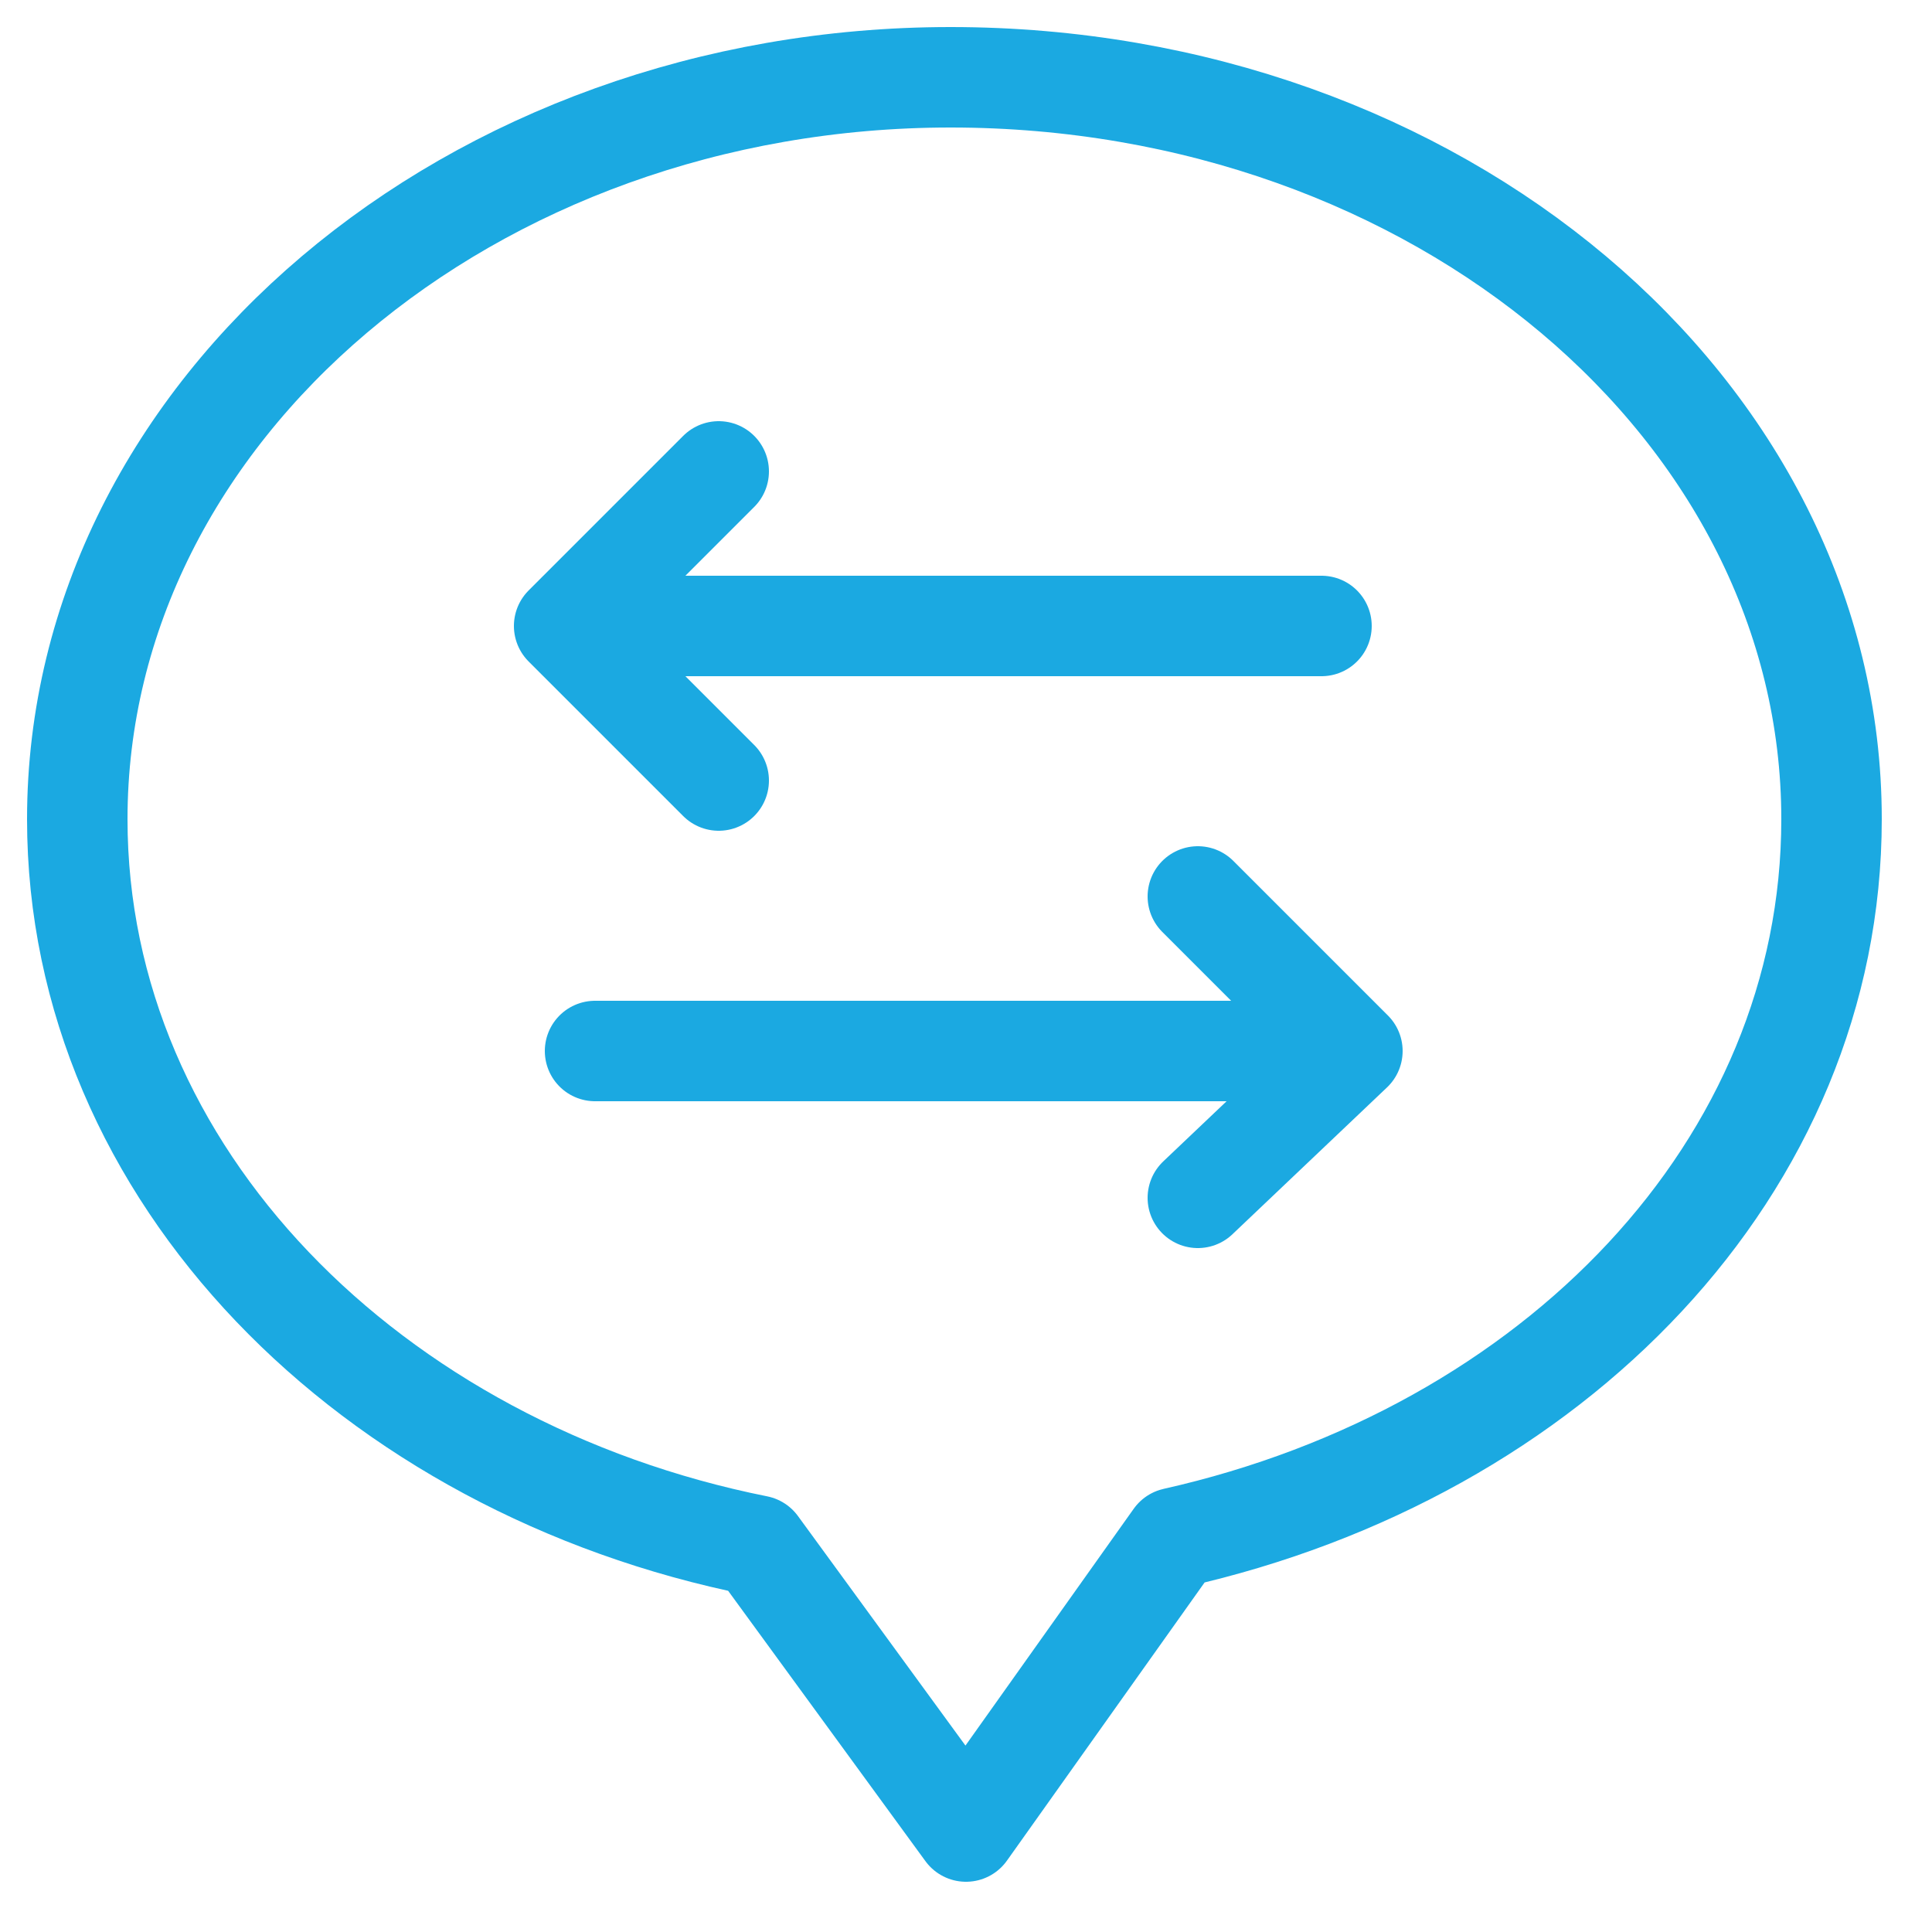
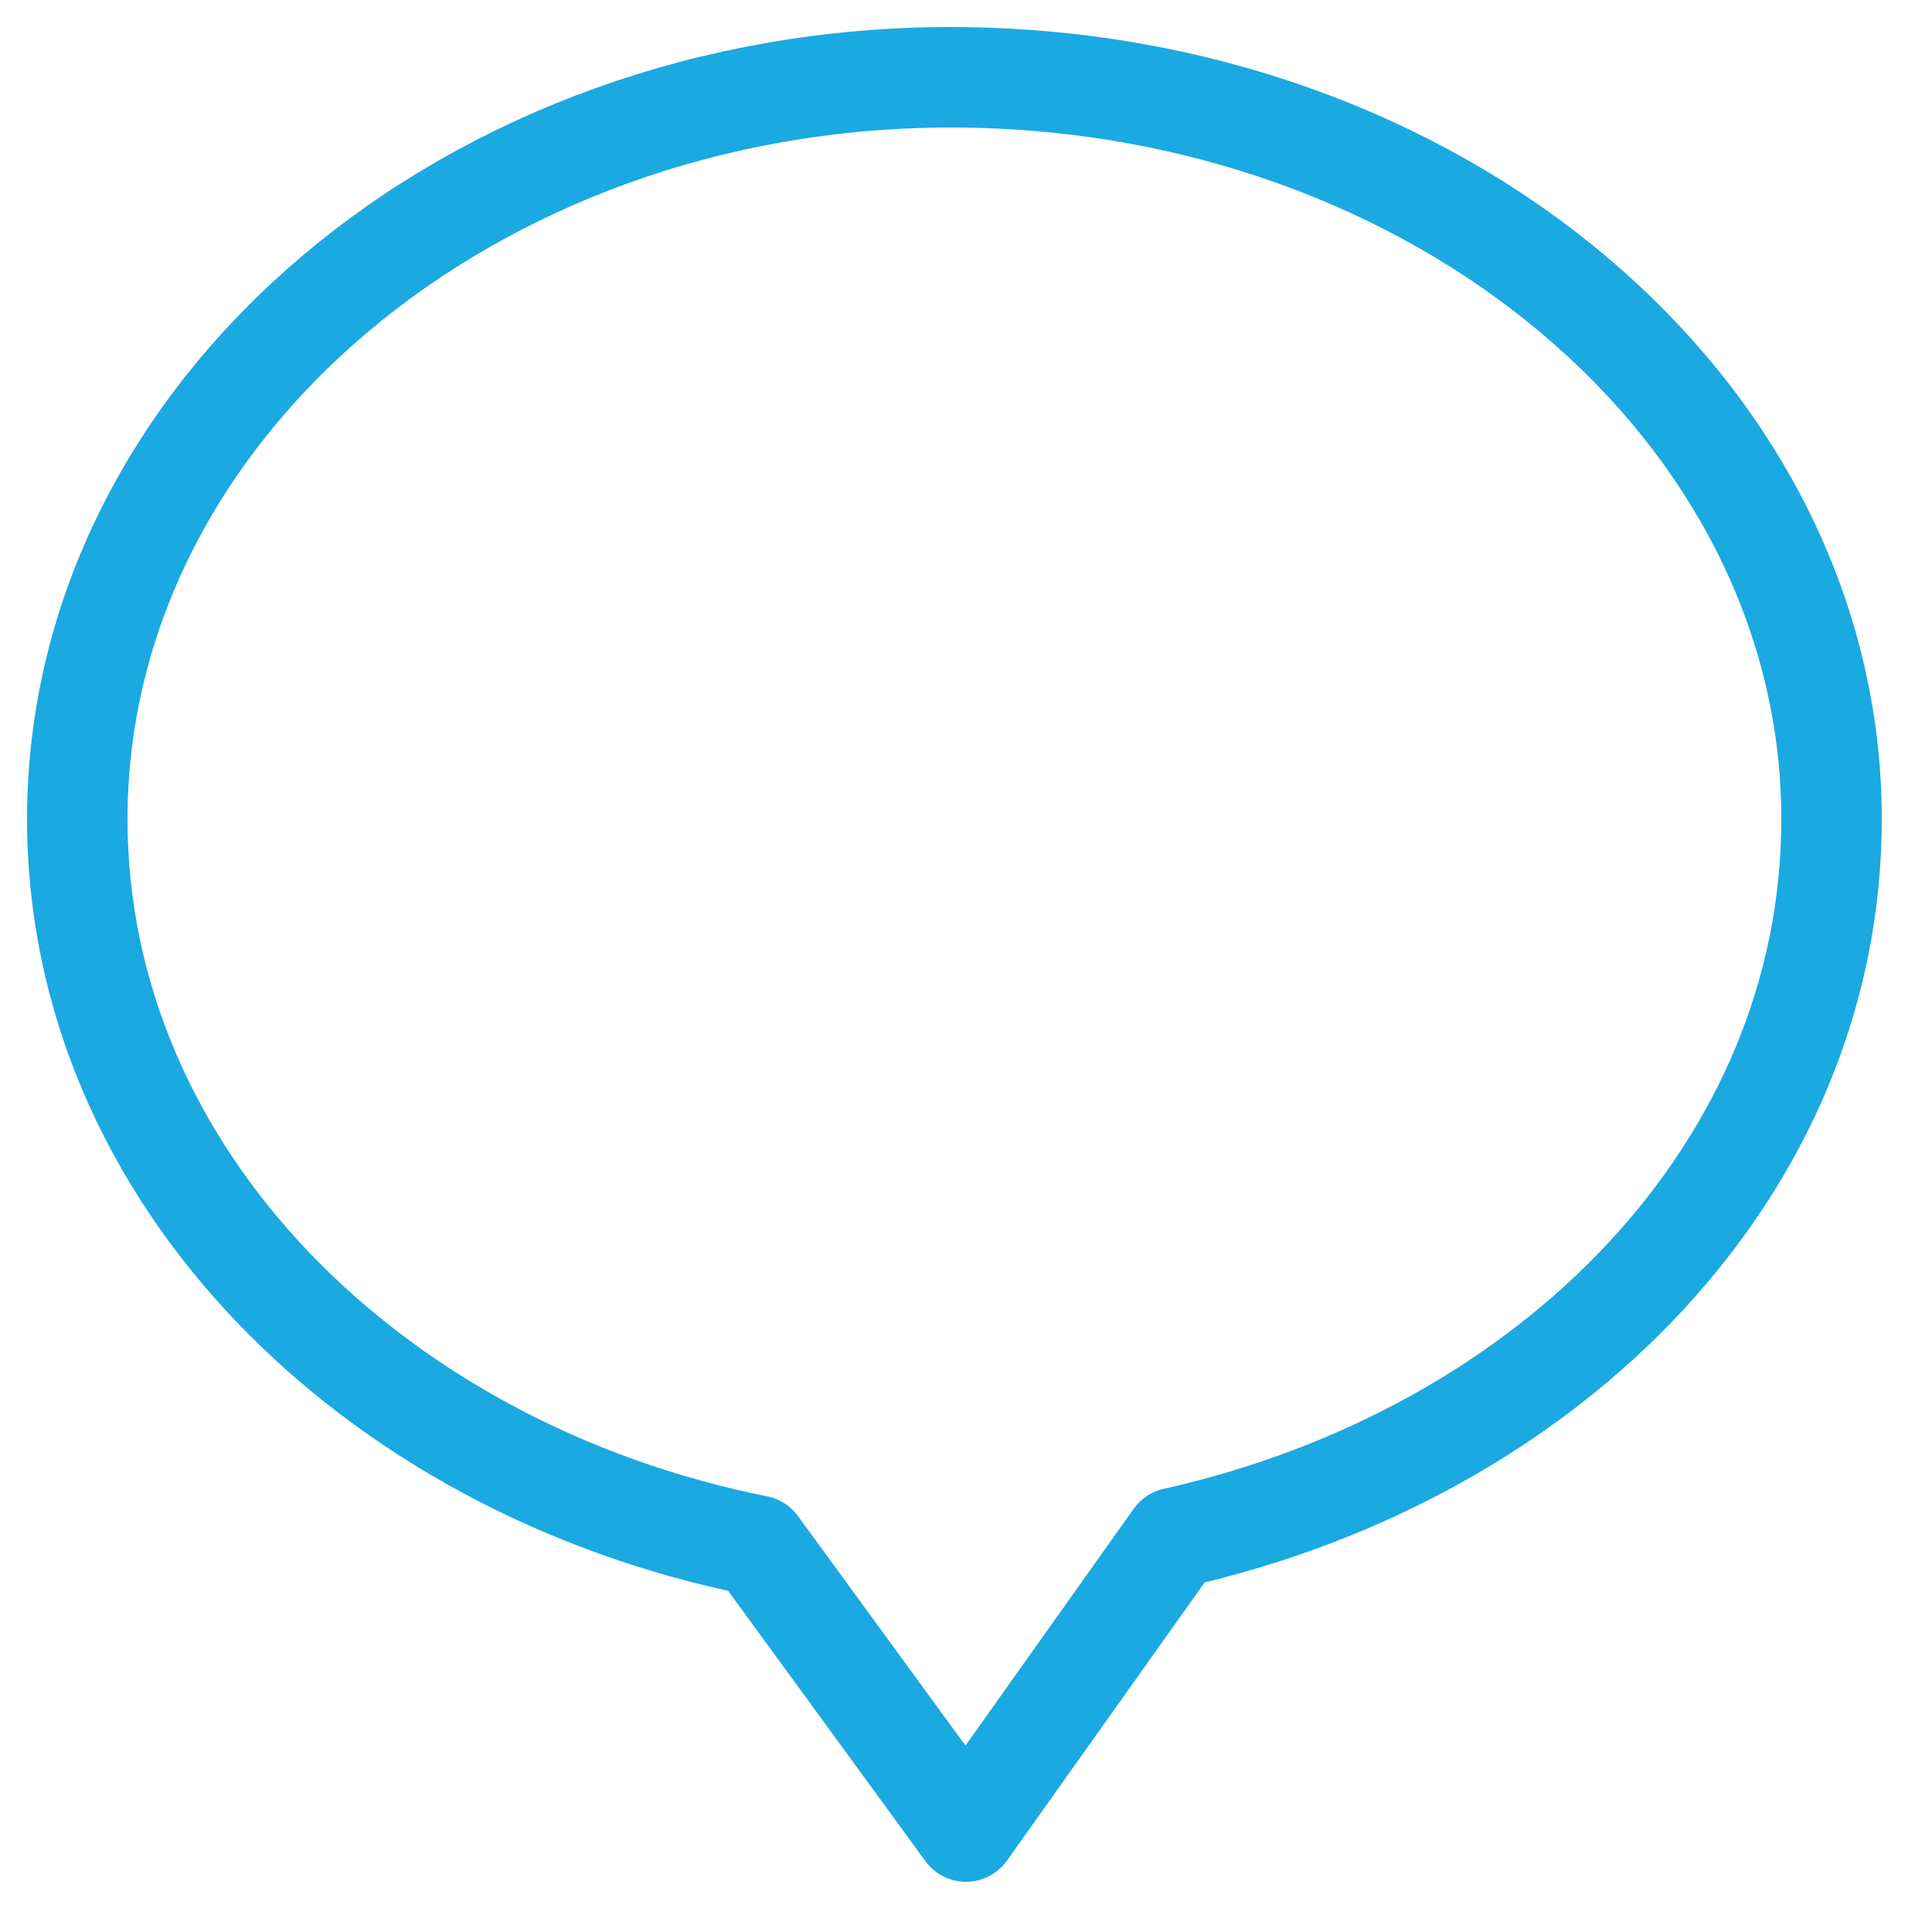
<svg xmlns="http://www.w3.org/2000/svg" viewBox="0 0 25 25">
  <g stroke="#1BA9E1" stroke-width="1.3" fill="none" fill-rule="evenodd" stroke-linecap="round" stroke-linejoin="round">
-     <path d="M9.3 10.1l-2-2 2-2M7.3 8.1h9.8M15.5 11.6l2 2-2 1.9M17.5 13.6H7.7" />
    <path d="M23.7 10.6c0-5.3-5.1-9.6-11.4-9.6C6.1 1 1 5.3 1 10.6 1 15.2 4.8 19 9.8 20l2.7 3.7 2.7-3.8c4.9-1.1 8.5-4.8 8.5-9.3z" />
  </g>
</svg>